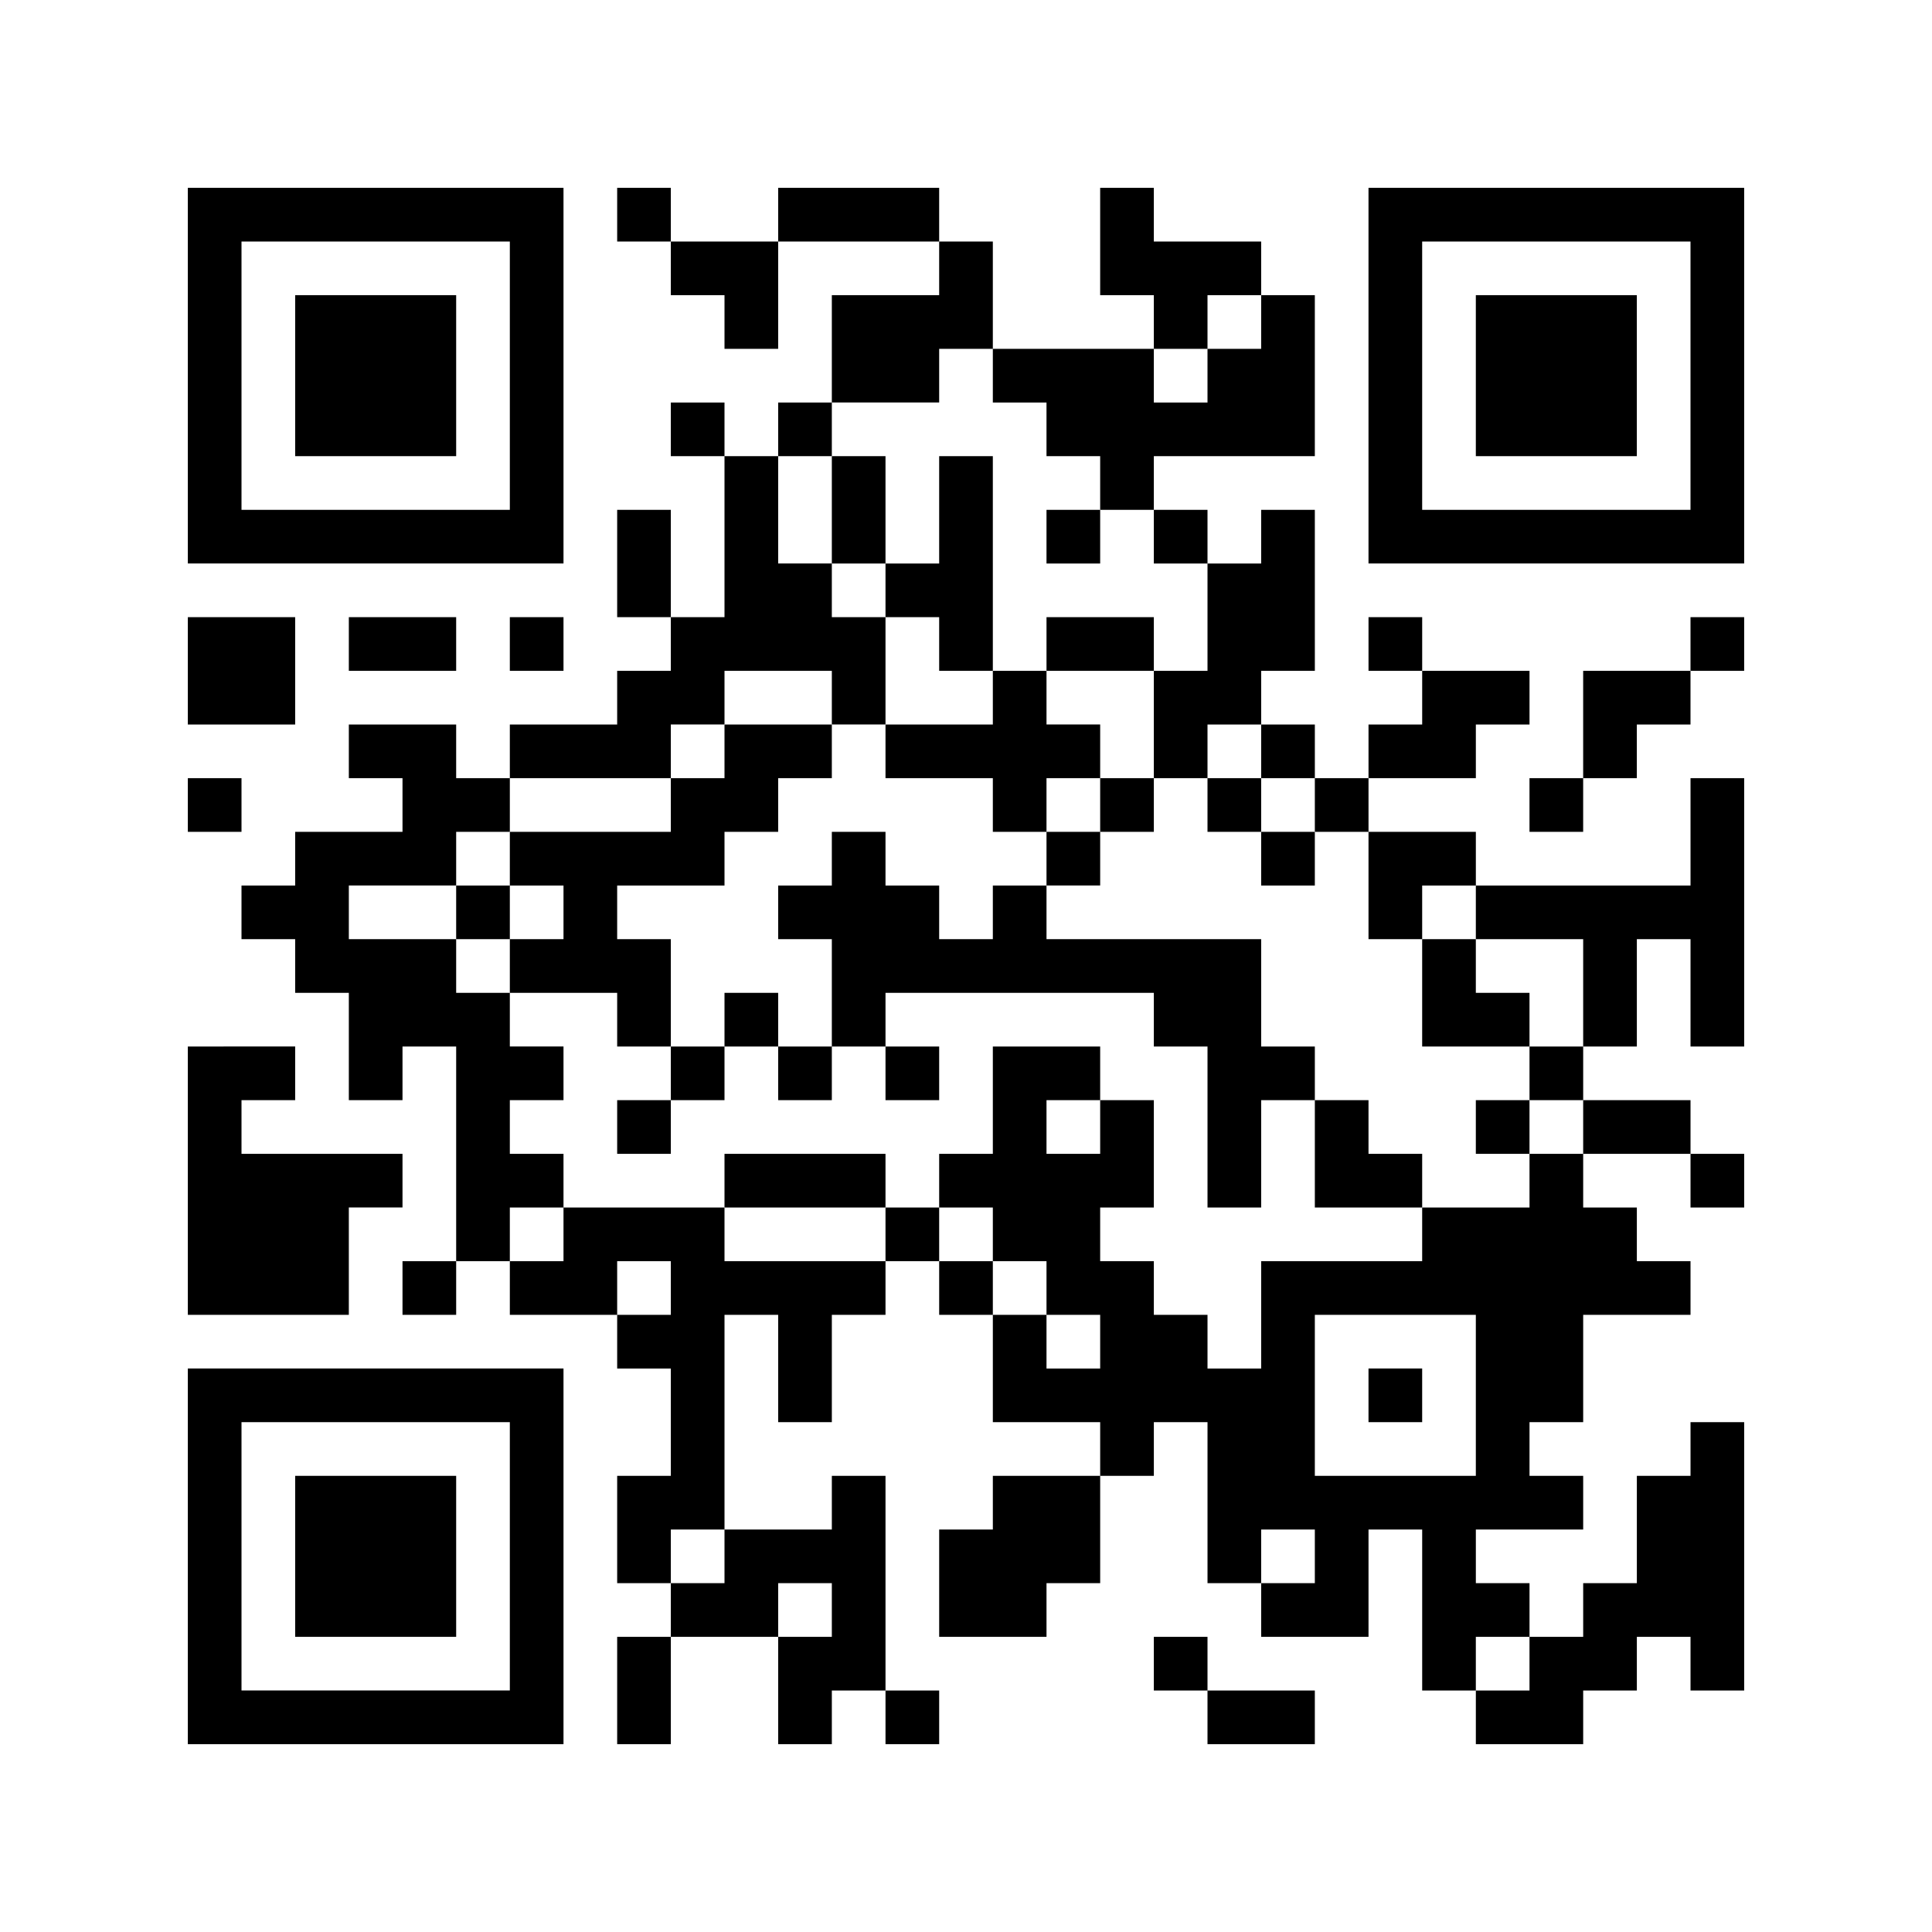
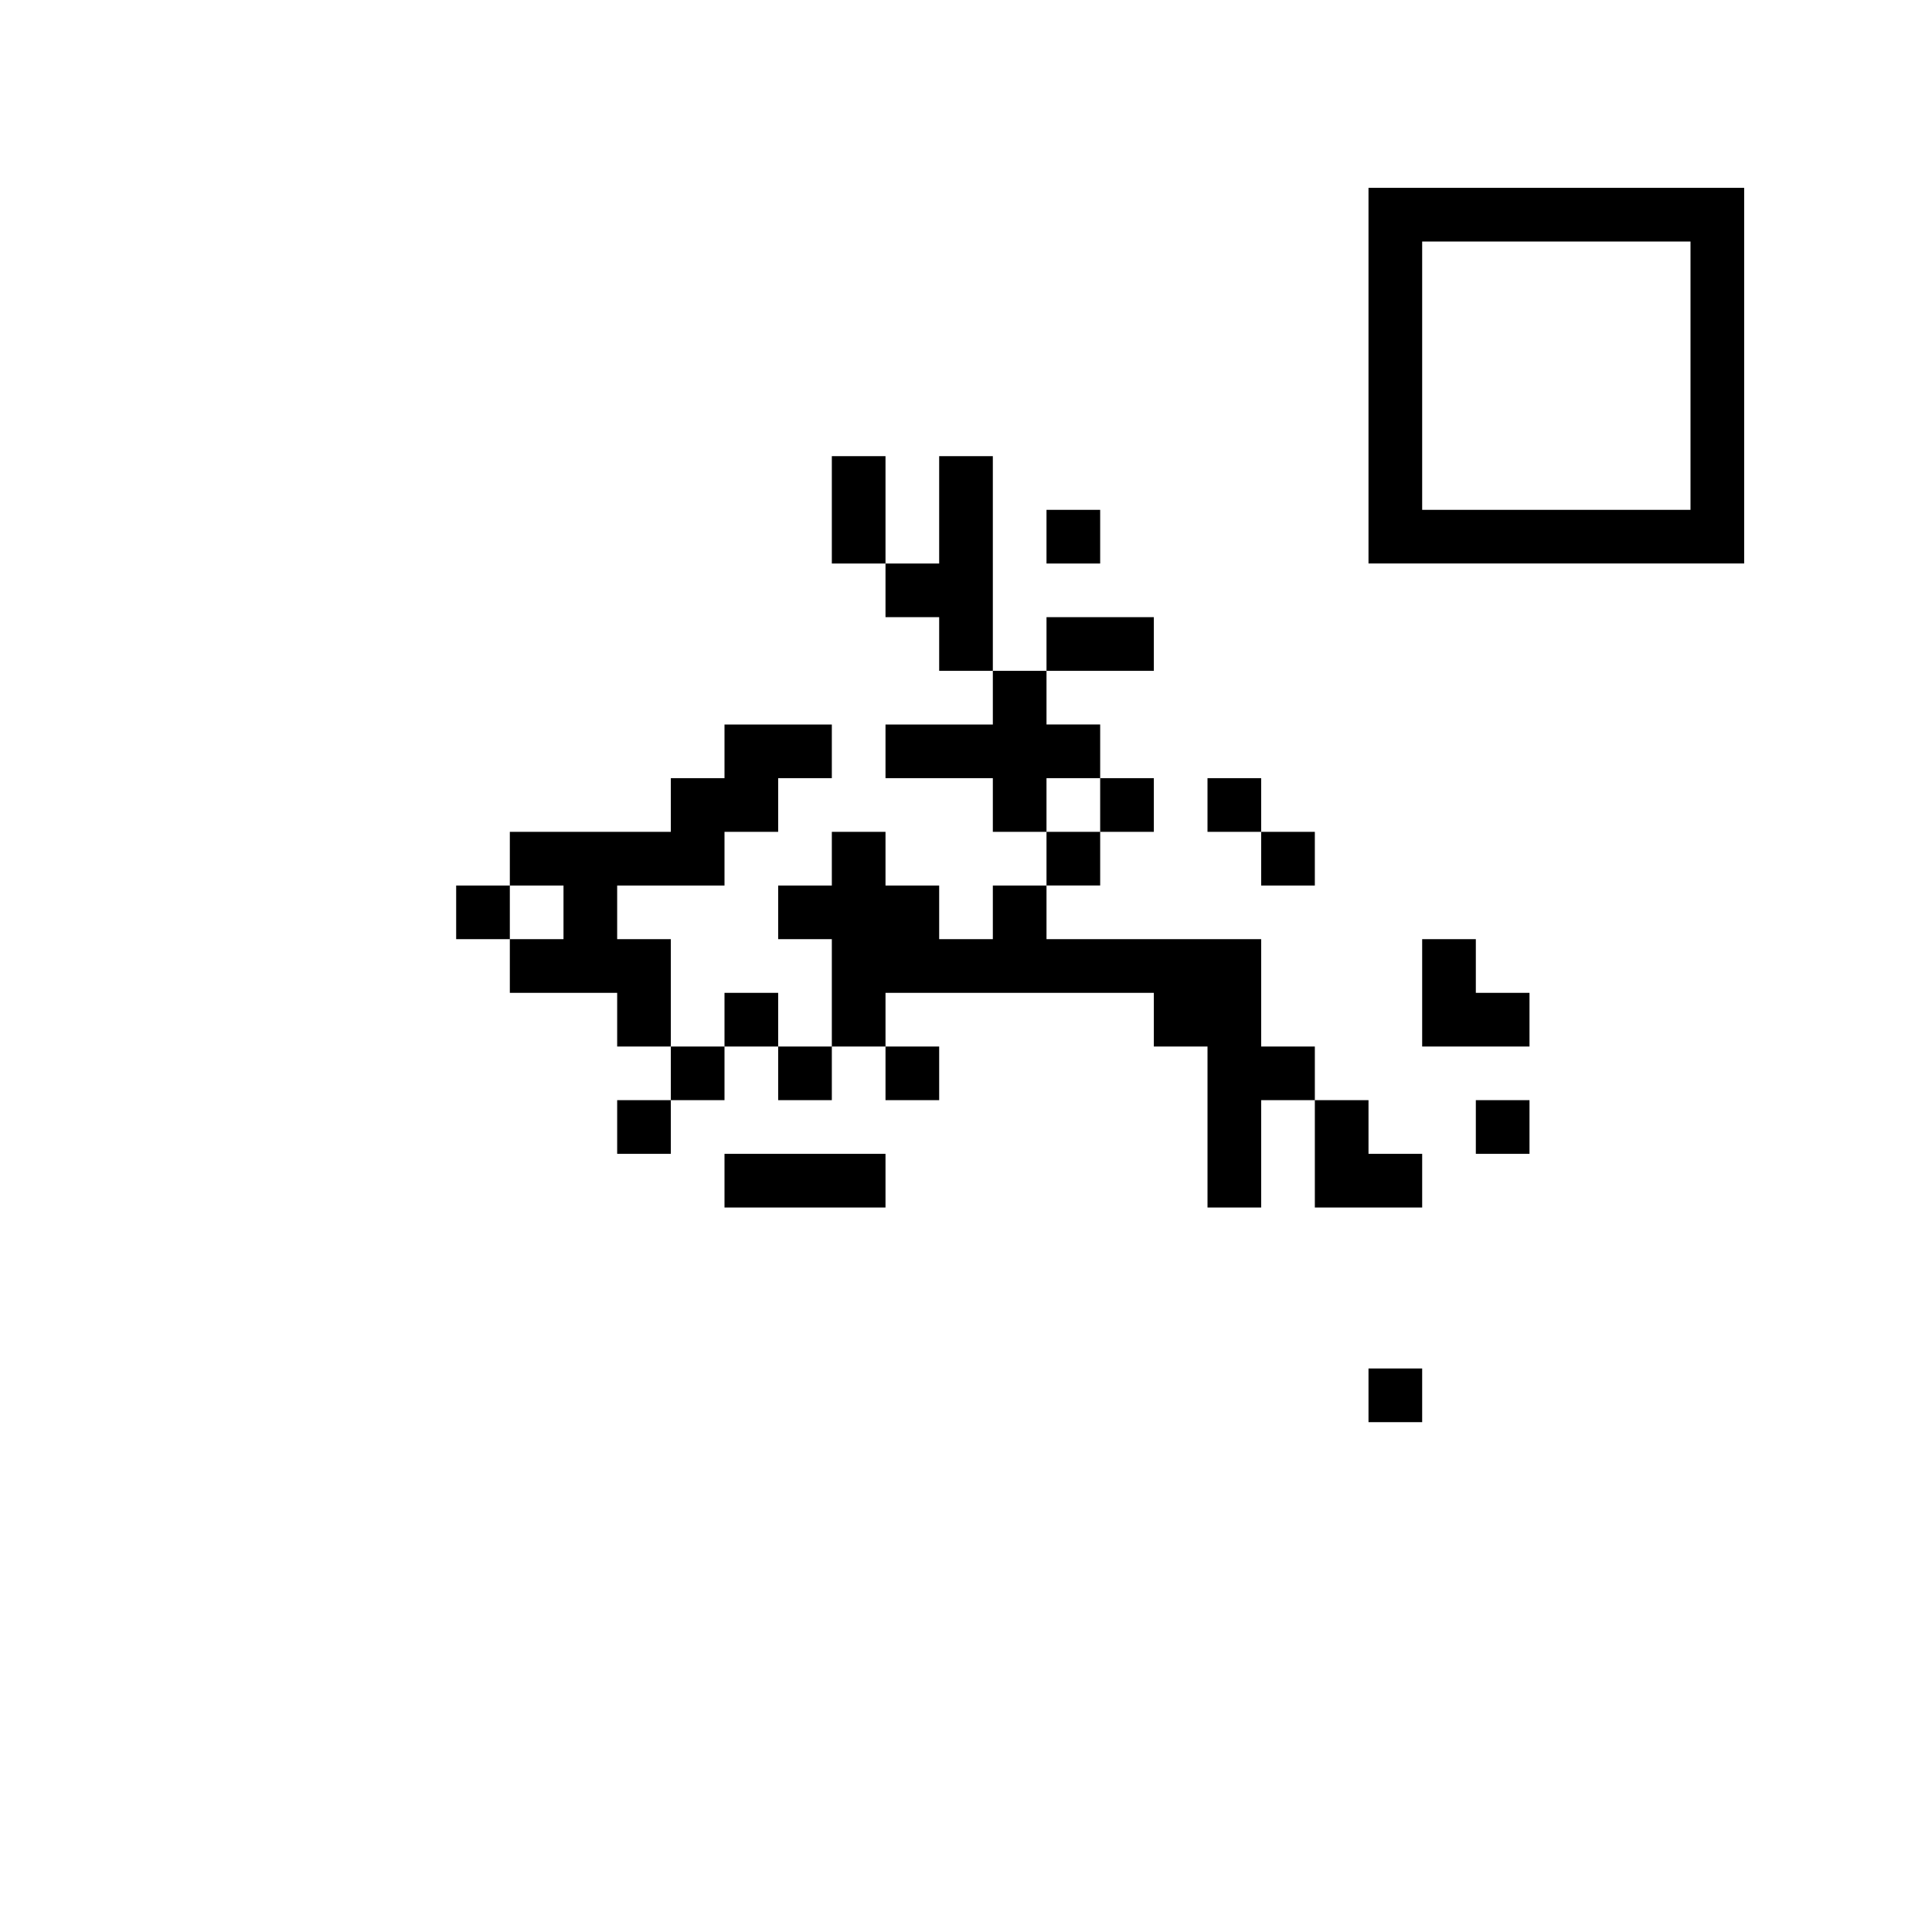
<svg xmlns="http://www.w3.org/2000/svg" version="1.0" width="384" height="384" viewBox="0 0 288 288">
-   <path fill="#fff" d="M0 0h288v288H0z" />
-   <path d="M28 56v28h56V28H28v28zm48 0v20H36V36h40v20z" />
-   <path d="M44 56v12h24V44H44v12zm48-24v4h8v8h8v8h8V36h24v8h-16v16h-8v8h-8v-8h-8v8h8v24h-8V76h-8v16h8v8h-8v8H76v8h-8v-8H52v8h8v8H44v8h-8v8h8v8h8v16h8v-8h8v32h-8v8h8v-8h8v8h16v8h8v16h-8v16h8v8h-8v16h8v-16h16v16h8v-8h8v8h8v-8h-8v-32h-8v8h-16v-32h8v16h8v-16h8v-8h8v8h8v16h16v8h-16v8h-8v16h16v-8h8v-16h8v-8h8v24h8v8h16v-16h8v24h8v8h16v-8h8v-8h8v8h8v-40h-8v8h-8v16h-8v8h-8v-8h-8v-8h16v-8h-8v-8h8v-16h16v-8h-8v-8h-8v-8h16v8h8v-8h-8v-8h-16v-8h8v-16h8v16h8v-40h-8v16h-32v-8h-16v-8h16v-8h8v-8h-16v-8h-8v8h8v8h-8v8h-8v-8h-8v-8h8V76h-8v8h-8v-8h-8v-8h24V44h-8v-8h-16v-8h-8v16h8v8h-24V36h-8v-8h-24v8h-16v-8h-8v4zm96 16v4h-8v8h-8v-8h8v-8h8v4zm-40 8v4h8v8h8v8h8v8h8v16h-8v16h8v-8h8v8h8v8h8v16h8v-8h8v8h16v16h-8v8h8v8h-8v8h-16v8h-24v16h-8v-8h-8v-8h-8v-8h8v-16h-8v8h-8v-8h8v-8h-16v16h-8v8h8v8h8v8h8v8h-8v-8h-8v-8h-8v-8h-8v8h-24v-8H84v8h-8v-8h8v-8h-8v-8h8v-8h-8v-8h-8v-8H52v-8h16v-8h8v-8h24v-8h8v-8h16v8h8V92h-8v-8h-8V68h8v-8h16v-8h8v4zm-48 136v4h-8v-8h8v4zm120 16v12h-24v-24h24v12zm-112 24v4h-8v-8h8v4zm88 0v4h-8v-8h8v4zm-72 8v4h-8v-8h8v4zm104 8v4h-8v-8h8v4z" />
  <path d="M124 76v8h8v8h8v8h8v8h-16v8h16v8h8v8h-8v8h-8v-8h-8v-8h-8v8h-8v8h8v16h-8v-8h-8v8h-8v-16h-8v-8h16v-8h8v-8h8v-8h-16v8h-8v8H76v8h-8v8h8v8h16v8h8v8h-8v8h8v-8h8v-8h8v8h8v-8h8v8h8v-8h-8v-8h40v8h8v24h8v-16h8v16h16v-8h-8v-8h-8v-8h-8v-16h-32v-8h8v-8h8v-8h-8v-8h-8v-8h16v-8h-16v8h-8V68h-8v16h-8V68h-8v8zm40 44v4h-8v-8h8v4zm-80 16v4h-8v-8h8v4z" />
  <path d="M156 80v4h8v-8h-8v4zm24 40v4h8v8h8v-8h-8v-8h-8v4zm32 28v8h16v-8h-8v-8h-8v8zm8 20v4h8v-8h-8v4zm-112 8v4h24v-8h-24v4zm96 32v4h8v-8h-8v4zm0-152v28h56V28h-56v28zm48 0v20h-40V36h40v20z" />
-   <path d="M220 56v12h24V44h-24v12zM28 100v8h16V92H28v8zm24-4v4h16v-8H52v4zm24 0v4h8v-8h-8v4zm176 0v4h-16v16h-8v8h8v-8h8v-8h8v-8h8v-8h-8v4zM28 120v4h8v-8h-8v4zm0 56v20h24v-16h8v-8H36v-8h8v-8H28v20zm0 56v28h56v-56H28v28zm48 0v20H36v-40h40v20z" />
-   <path d="M44 232v12h24v-24H44v12zm128 16v4h8v8h16v-8h-16v-8h-8v4z" />
</svg>